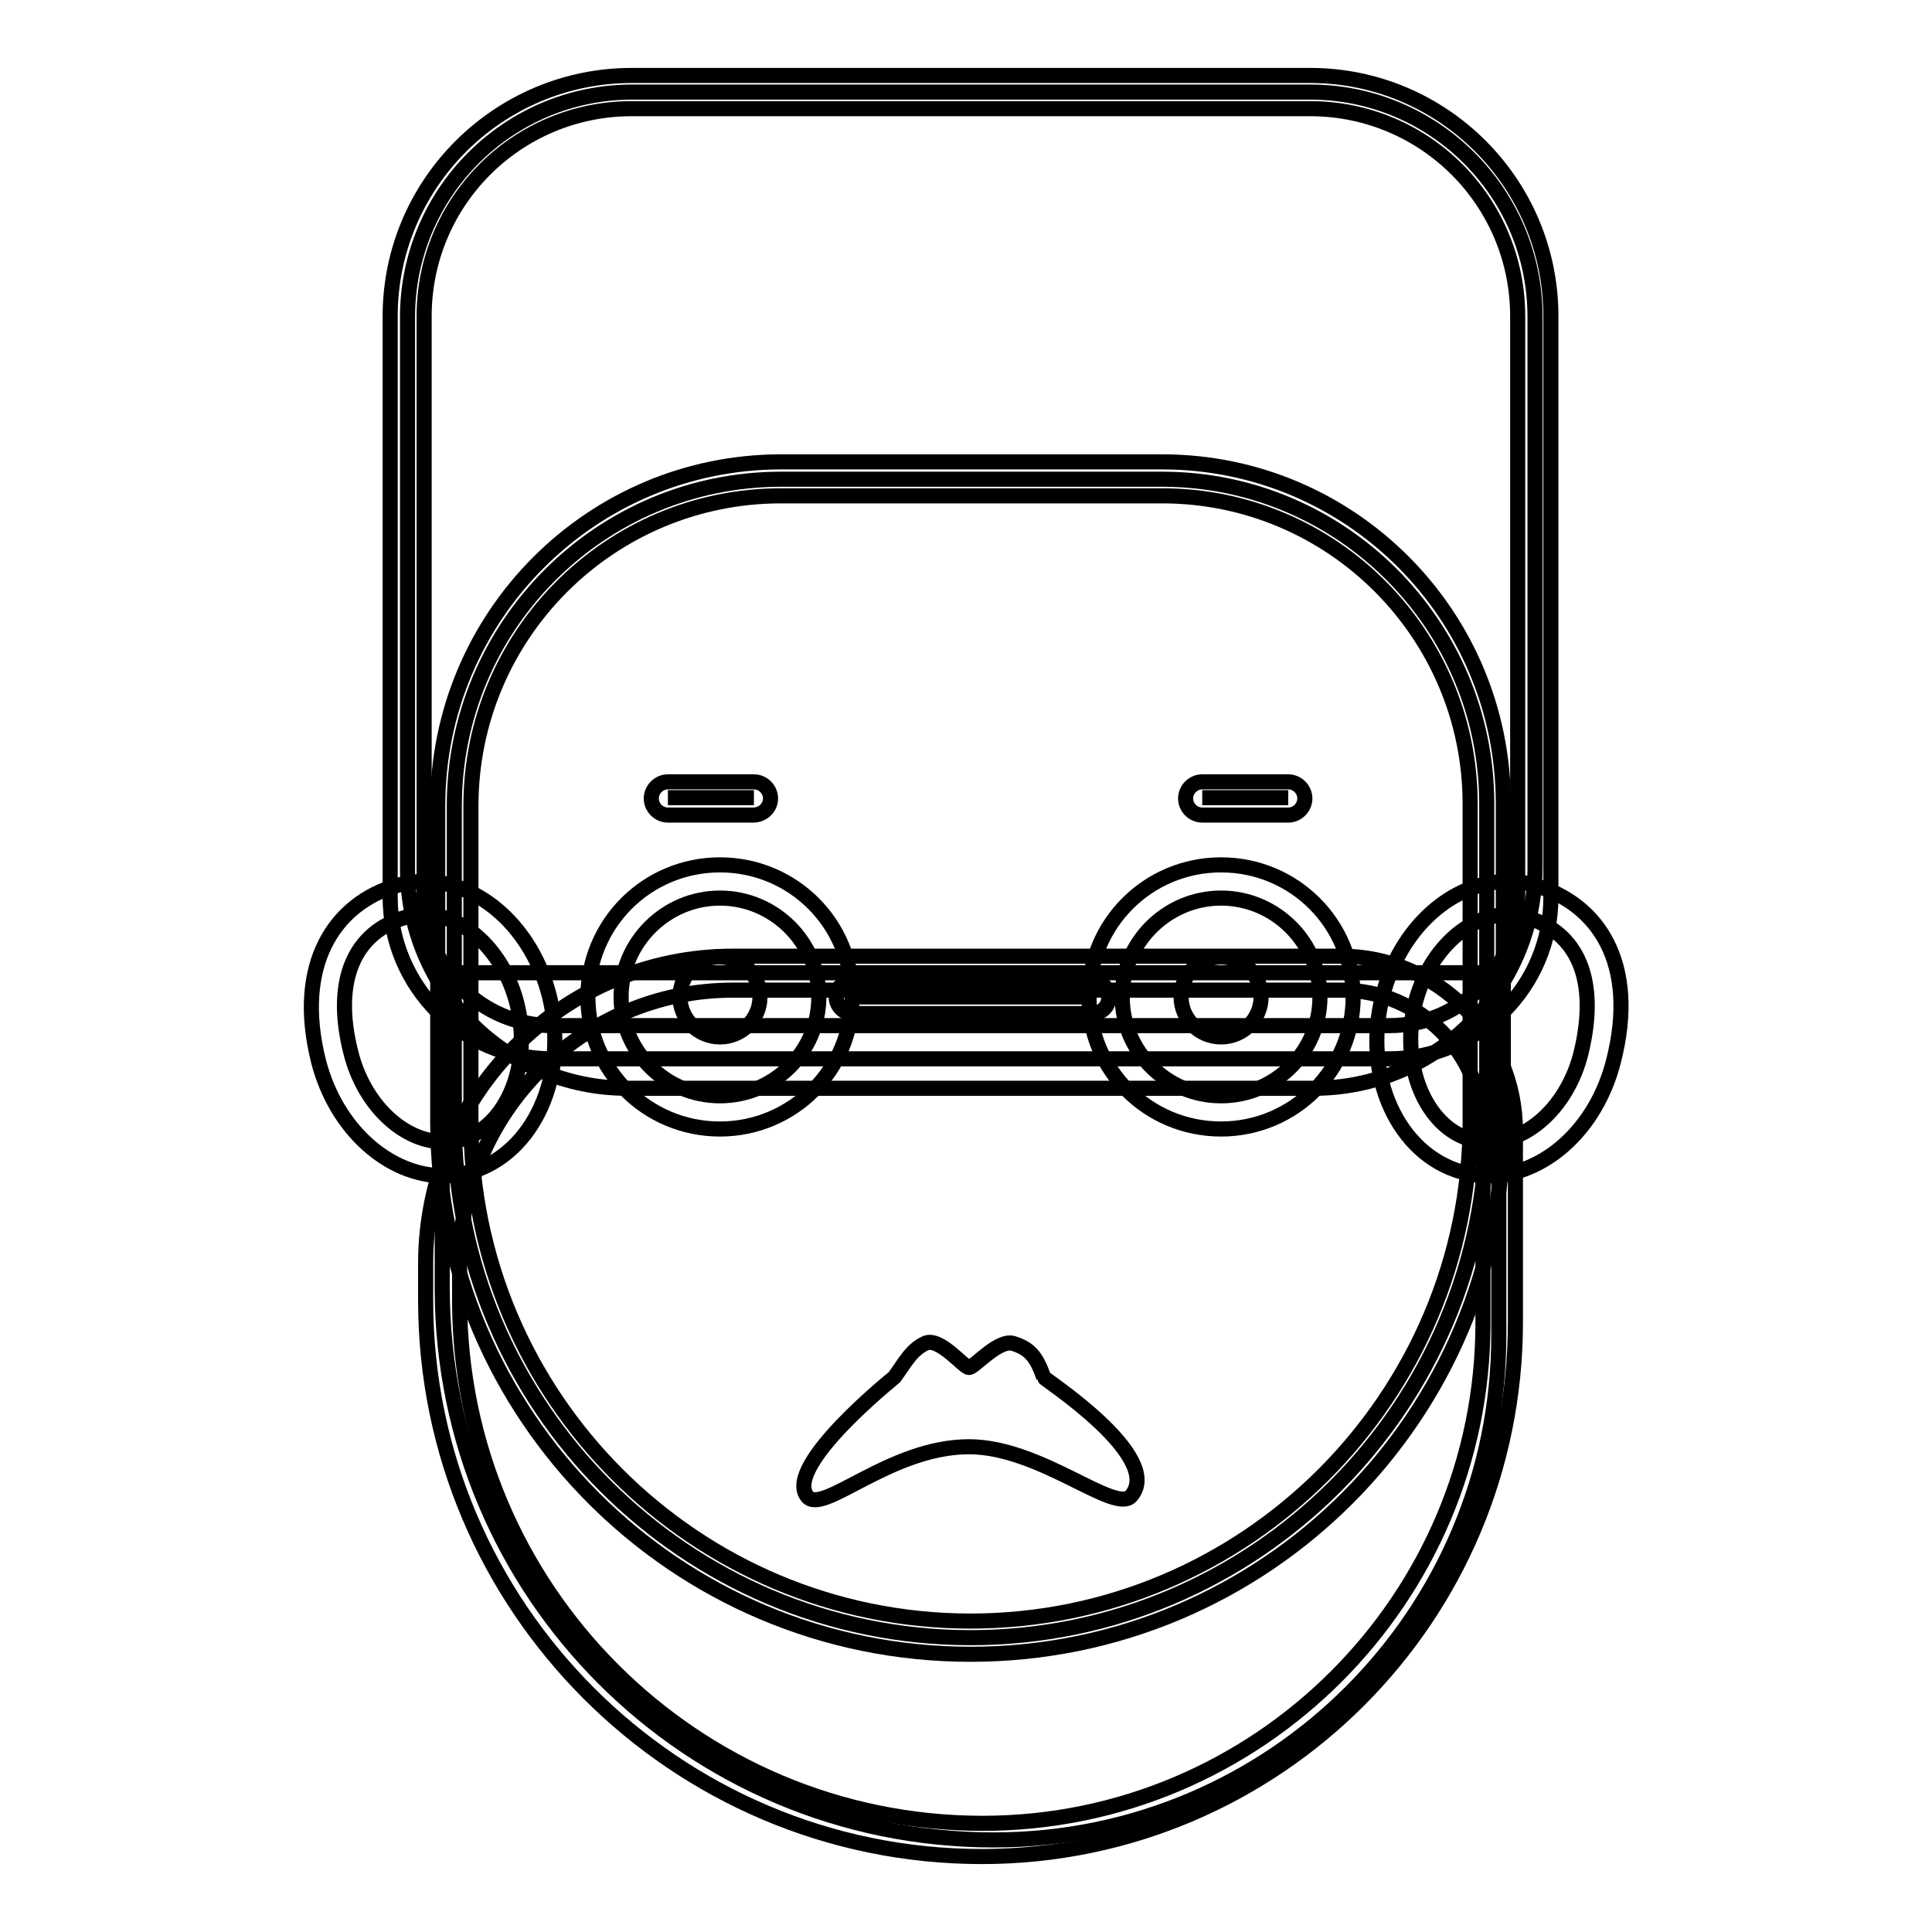
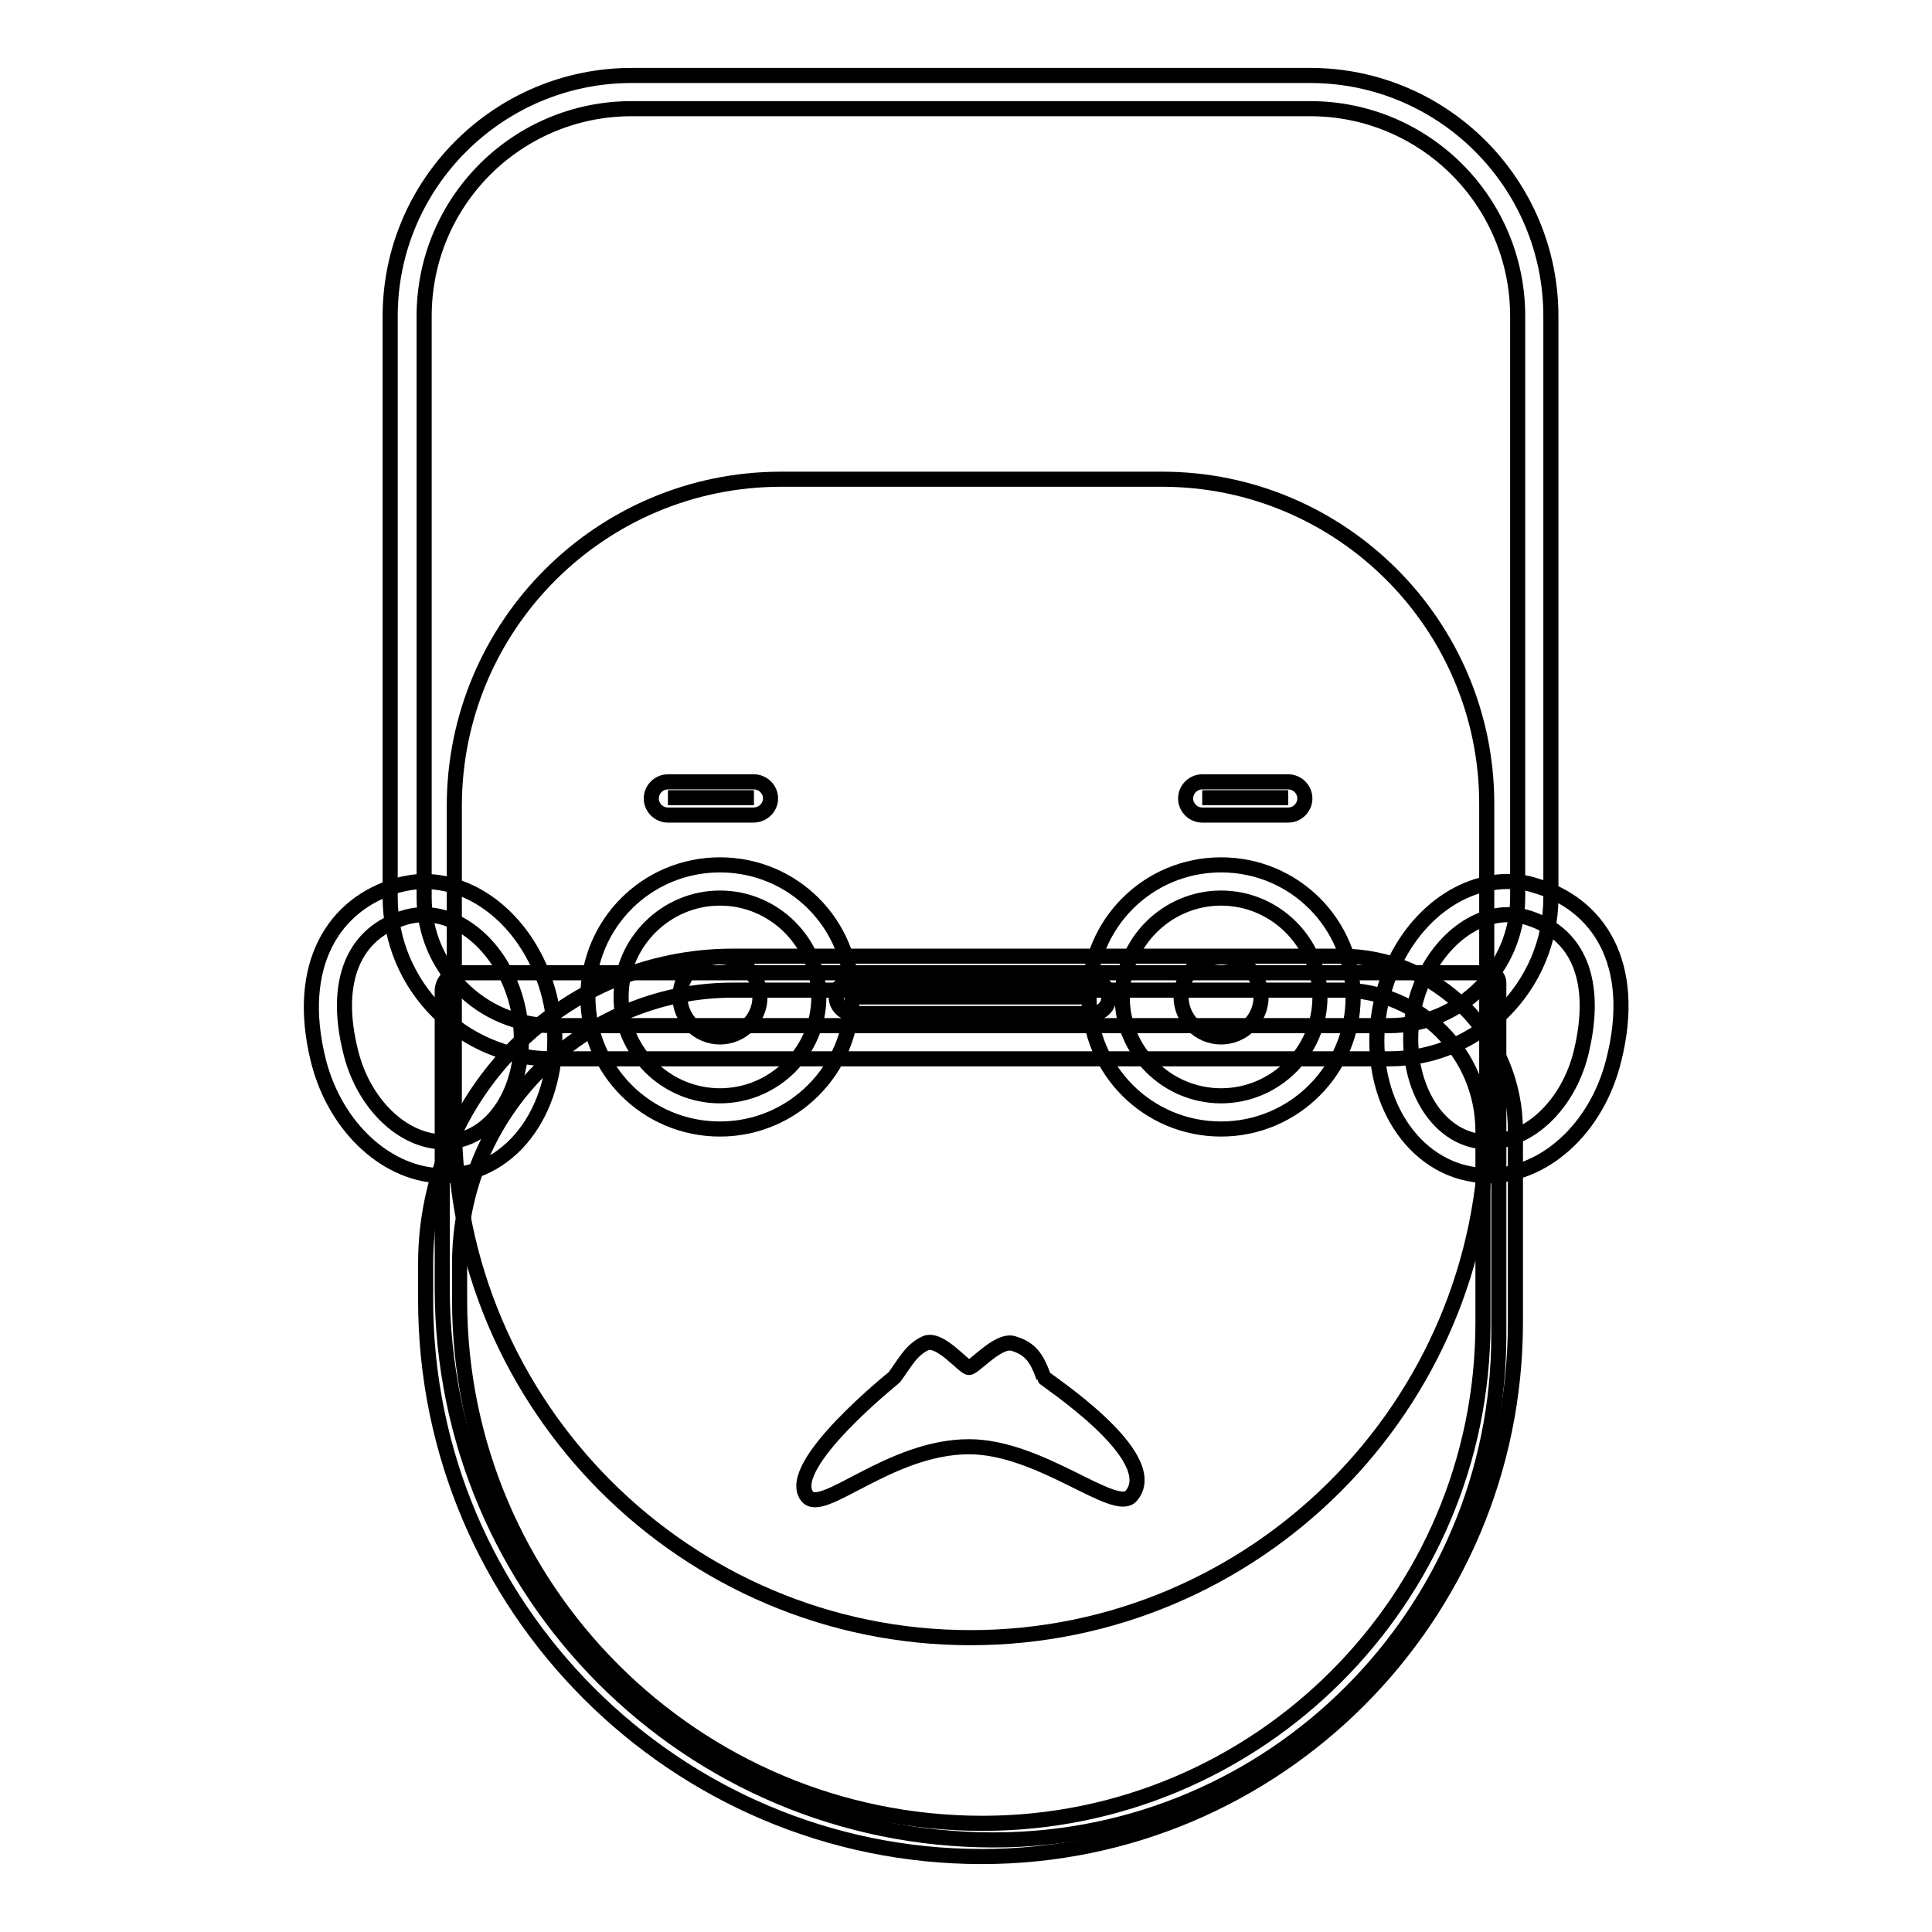
<svg xmlns="http://www.w3.org/2000/svg" version="1.1" x="0px" y="0px" viewBox="0 0 256 256" enable-background="new 0 0 256 256" xml:space="preserve">
  <g>
    <path stroke-width="2" fill-opacity="0" stroke="#000000" d="M56.2,121.2c5.4,0,10.6,5,12.3,11.8c2,8-1.3,16.3-7.4,18c-0.8,0.2-1.5,0.3-2.3,0.3c-5.4,0-10.6-5-12.3-11.8 c-2.4-9.4,0.3-16,7.4-18C54.7,121.3,55.4,121.2,56.2,121.2 M56.2,116.8c-1.2,0-2.3,0.2-3.5,0.5c-8.4,2.4-13.7,10.5-10.5,23.3 c2.3,9,9.3,15.2,16.6,15.2c1.2,0,2.3-0.2,3.5-0.5c8.4-2.4,13.1-12.8,10.5-23.3C70.5,122.9,63.5,116.8,56.2,116.8z M199.8,121.2 c0.8,0,1.6,0.1,2.3,0.3c7.1,2,9.7,8.5,7.4,18c-1.7,6.9-6.9,11.8-12.3,11.8c-0.8,0-1.6-0.1-2.3-0.3c-6-1.7-9.4-9.9-7.4-18 C189.2,126.2,194.4,121.2,199.8,121.2 M199.8,116.8c-7.3,0-14.3,6.1-16.6,15.2c-2.7,10.5,2,20.9,10.5,23.3c1.2,0.3,2.3,0.5,3.5,0.5 c7.3,0,14.3-6.1,16.6-15.2c3.3-12.9-2-20.9-10.5-23.3C202.1,116.9,200.9,116.8,199.8,116.8z" />
-     <path stroke-width="2" fill-opacity="0" stroke="#000000" d="M174.1,144.2H83.1c-16.1,0-29.1-13-29.1-29.1V42c0-16.4,13.3-29.8,29.8-29.8h89.8 c16.4,0,29.8,13.3,29.8,29.8v73.1C203.3,131.2,190.2,144.2,174.1,144.2z" />
    <path stroke-width="2" fill-opacity="0" stroke="#000000" d="M184.1,140.3H73.1c-11.8,0-21.4-9.6-21.4-21.4V41.9C51.7,24.3,66.1,10,83.7,10h89.9 c17.6,0,31.9,14.3,31.9,31.9v77C205.5,130.7,195.9,140.3,184.1,140.3z M83.7,14.4c-15.2,0-27.5,12.3-27.5,27.5v77 c0,9.4,7.6,17,17,17h110.9c9.4,0,17-7.6,17-17v-77c0-15.2-12.3-27.5-27.5-27.5H83.7z" />
    <path stroke-width="2" fill-opacity="0" stroke="#000000" d="M131.7,243.8c-40.4,0-73.1-32.7-73.1-73.1v-39.4c0-1.3,1.1-2.4,2.4-2.4h136.3c0.7,0,1.3,0.6,1.3,1.3v46.7 C198.6,213.8,168.7,243.8,131.7,243.8L131.7,243.8z" />
    <path stroke-width="2" fill-opacity="0" stroke="#000000" d="M130.1,246c-40.6,0-73.7-33.1-73.7-73.7v-4.9c0-22.4,18.2-40.7,40.7-40.7h80.6c12.7,0,23.1,10.4,23.1,23.1 v25.4C200.8,214.3,169.1,246,130.1,246z M97.1,131.2c-20,0-36.2,16.3-36.2,36.2v4.9c0,38.2,31.1,69.3,69.3,69.3 c36.5,0,66.3-29.7,66.3-66.3v-25.4c0-10.3-8.4-18.7-18.7-18.7H97.1z" />
    <path stroke-width="2" fill-opacity="0" stroke="#000000" d="M128.6,217c-37.7,0-68.4-30.7-68.4-68.4v-41.8c0-23.9,19.4-43.3,43.3-43.3H154c23.7,0,43,19.3,43,43v42.1 C197,186.3,166.3,217,128.6,217z" />
-     <path stroke-width="2" fill-opacity="0" stroke="#000000" d="M154,65.7c22.5,0,40.8,18.3,40.8,40.8v42.1c0,36.5-29.7,66.2-66.2,66.2c-36.5,0-66.2-29.7-66.2-66.2v-41.8 c0-22.7,18.4-41.1,41.1-41.1H154 M154,61.2h-50.5C78.4,61.2,58,81.6,58,106.8v41.8c0,39,31.6,70.6,70.6,70.6 c39,0,70.6-31.6,70.6-70.6v-42.1C199.2,81.5,179,61.2,154,61.2L154,61.2z" />
    <path stroke-width="2" fill-opacity="0" stroke="#000000" d="M95.4,149.6c-9.7,0-17.5-7.8-17.5-17.5c0-9.7,7.8-17.5,17.5-17.5s17.5,7.8,17.5,17.5 C112.9,141.7,105.1,149.6,95.4,149.6z M95.4,119c-7.2,0-13.1,5.9-13.1,13.1c0,7.2,5.9,13.1,13.1,13.1s13.1-5.9,13.1-13.1 C108.5,124.9,102.6,119,95.4,119z" />
    <path stroke-width="2" fill-opacity="0" stroke="#000000" d="M90.1,132.1c0,2.9,2.4,5.3,5.3,5.3c2.9,0,5.3-2.4,5.3-5.3c0-2.9-2.4-5.3-5.3-5.3 C92.5,126.7,90.1,129.1,90.1,132.1z" />
    <path stroke-width="2" fill-opacity="0" stroke="#000000" d="M161.8,149.6c-9.7,0-17.5-7.8-17.5-17.5c0-9.7,7.8-17.5,17.5-17.5s17.5,7.8,17.5,17.5 C179.3,141.7,171.5,149.6,161.8,149.6z M161.8,119c-7.2,0-13.1,5.9-13.1,13.1c0,7.2,5.9,13.1,13.1,13.1s13.1-5.9,13.1-13.1 C174.9,124.9,169,119,161.8,119z" />
    <path stroke-width="2" fill-opacity="0" stroke="#000000" d="M156.5,132.1c0,2.9,2.4,5.3,5.3,5.3s5.3-2.4,5.3-5.3c0-2.9-2.4-5.3-5.3-5.3S156.5,129.1,156.5,132.1z" />
    <path stroke-width="2" fill-opacity="0" stroke="#000000" d="M113,132.1h31.7" />
    <path stroke-width="2" fill-opacity="0" stroke="#000000" d="M144.7,134.3H113c-1.2,0-2.2-1-2.2-2.2c0-1.2,1-2.2,2.2-2.2h31.7c1.2,0,2.2,1,2.2,2.2 C147,133.3,146,134.3,144.7,134.3z" />
    <path stroke-width="2" fill-opacity="0" stroke="#000000" d="M138.3,182.5c-0.9-2.5-1.7-3.8-4.1-4.5c-2-0.5-5.1,3.2-5.8,3.2s-3.9-4.1-5.8-3.2c-1.9,0.9-2.7,2.6-4.1,4.5 c-0.1,0.1-14.5,11.6-11.6,15.7c1.9,2.8,10.9-6.5,21.5-6.5c9.5,0,19.4,9,21.5,6.5C154.3,193,138.3,182.7,138.3,182.5z" />
    <path stroke-width="2" fill-opacity="0" stroke="#000000" d="M88.5,105.7h11.4" />
    <path stroke-width="2" fill-opacity="0" stroke="#000000" d="M99.8,108H88.5c-1.2,0-2.2-1-2.2-2.2s1-2.2,2.2-2.2h11.4c1.2,0,2.2,1,2.2,2.2S101.1,108,99.8,108z" />
    <path stroke-width="2" fill-opacity="0" stroke="#000000" d="M159.3,105.7h11.4" />
    <path stroke-width="2" fill-opacity="0" stroke="#000000" d="M170.7,108h-11.4c-1.2,0-2.2-1-2.2-2.2s1-2.2,2.2-2.2h11.4c1.2,0,2.2,1,2.2,2.2S171.9,108,170.7,108z" />
  </g>
</svg>